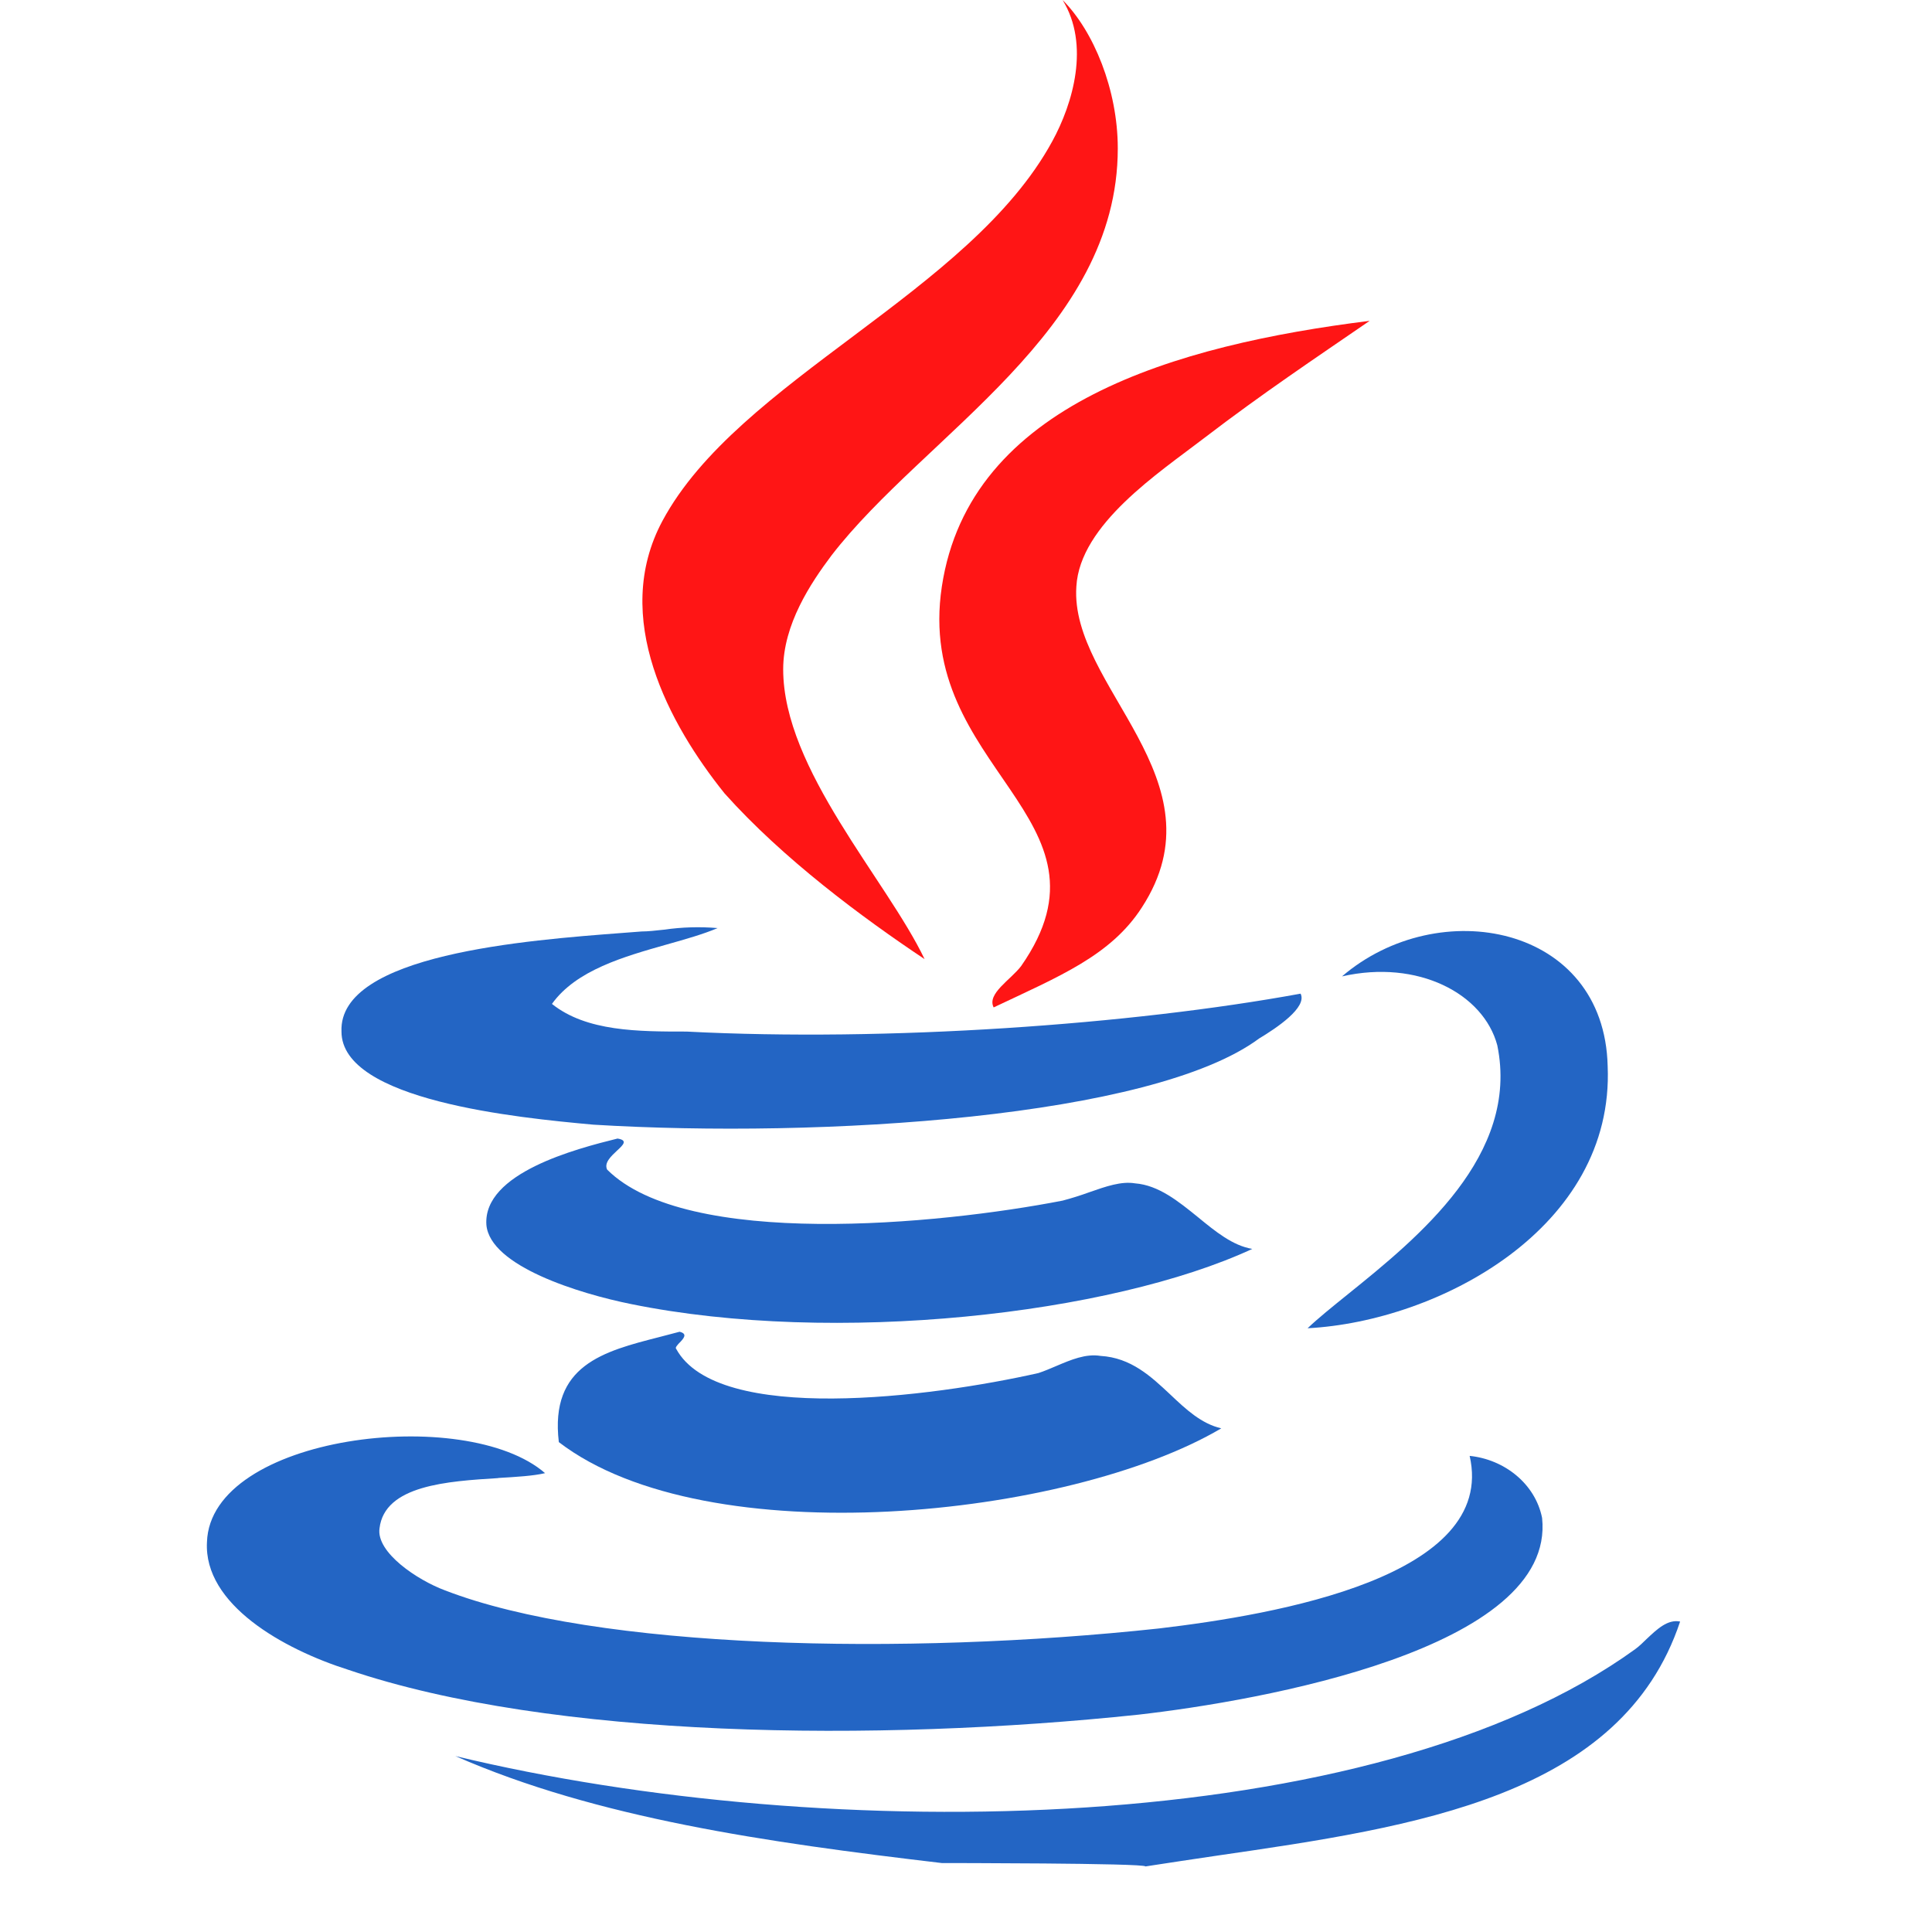
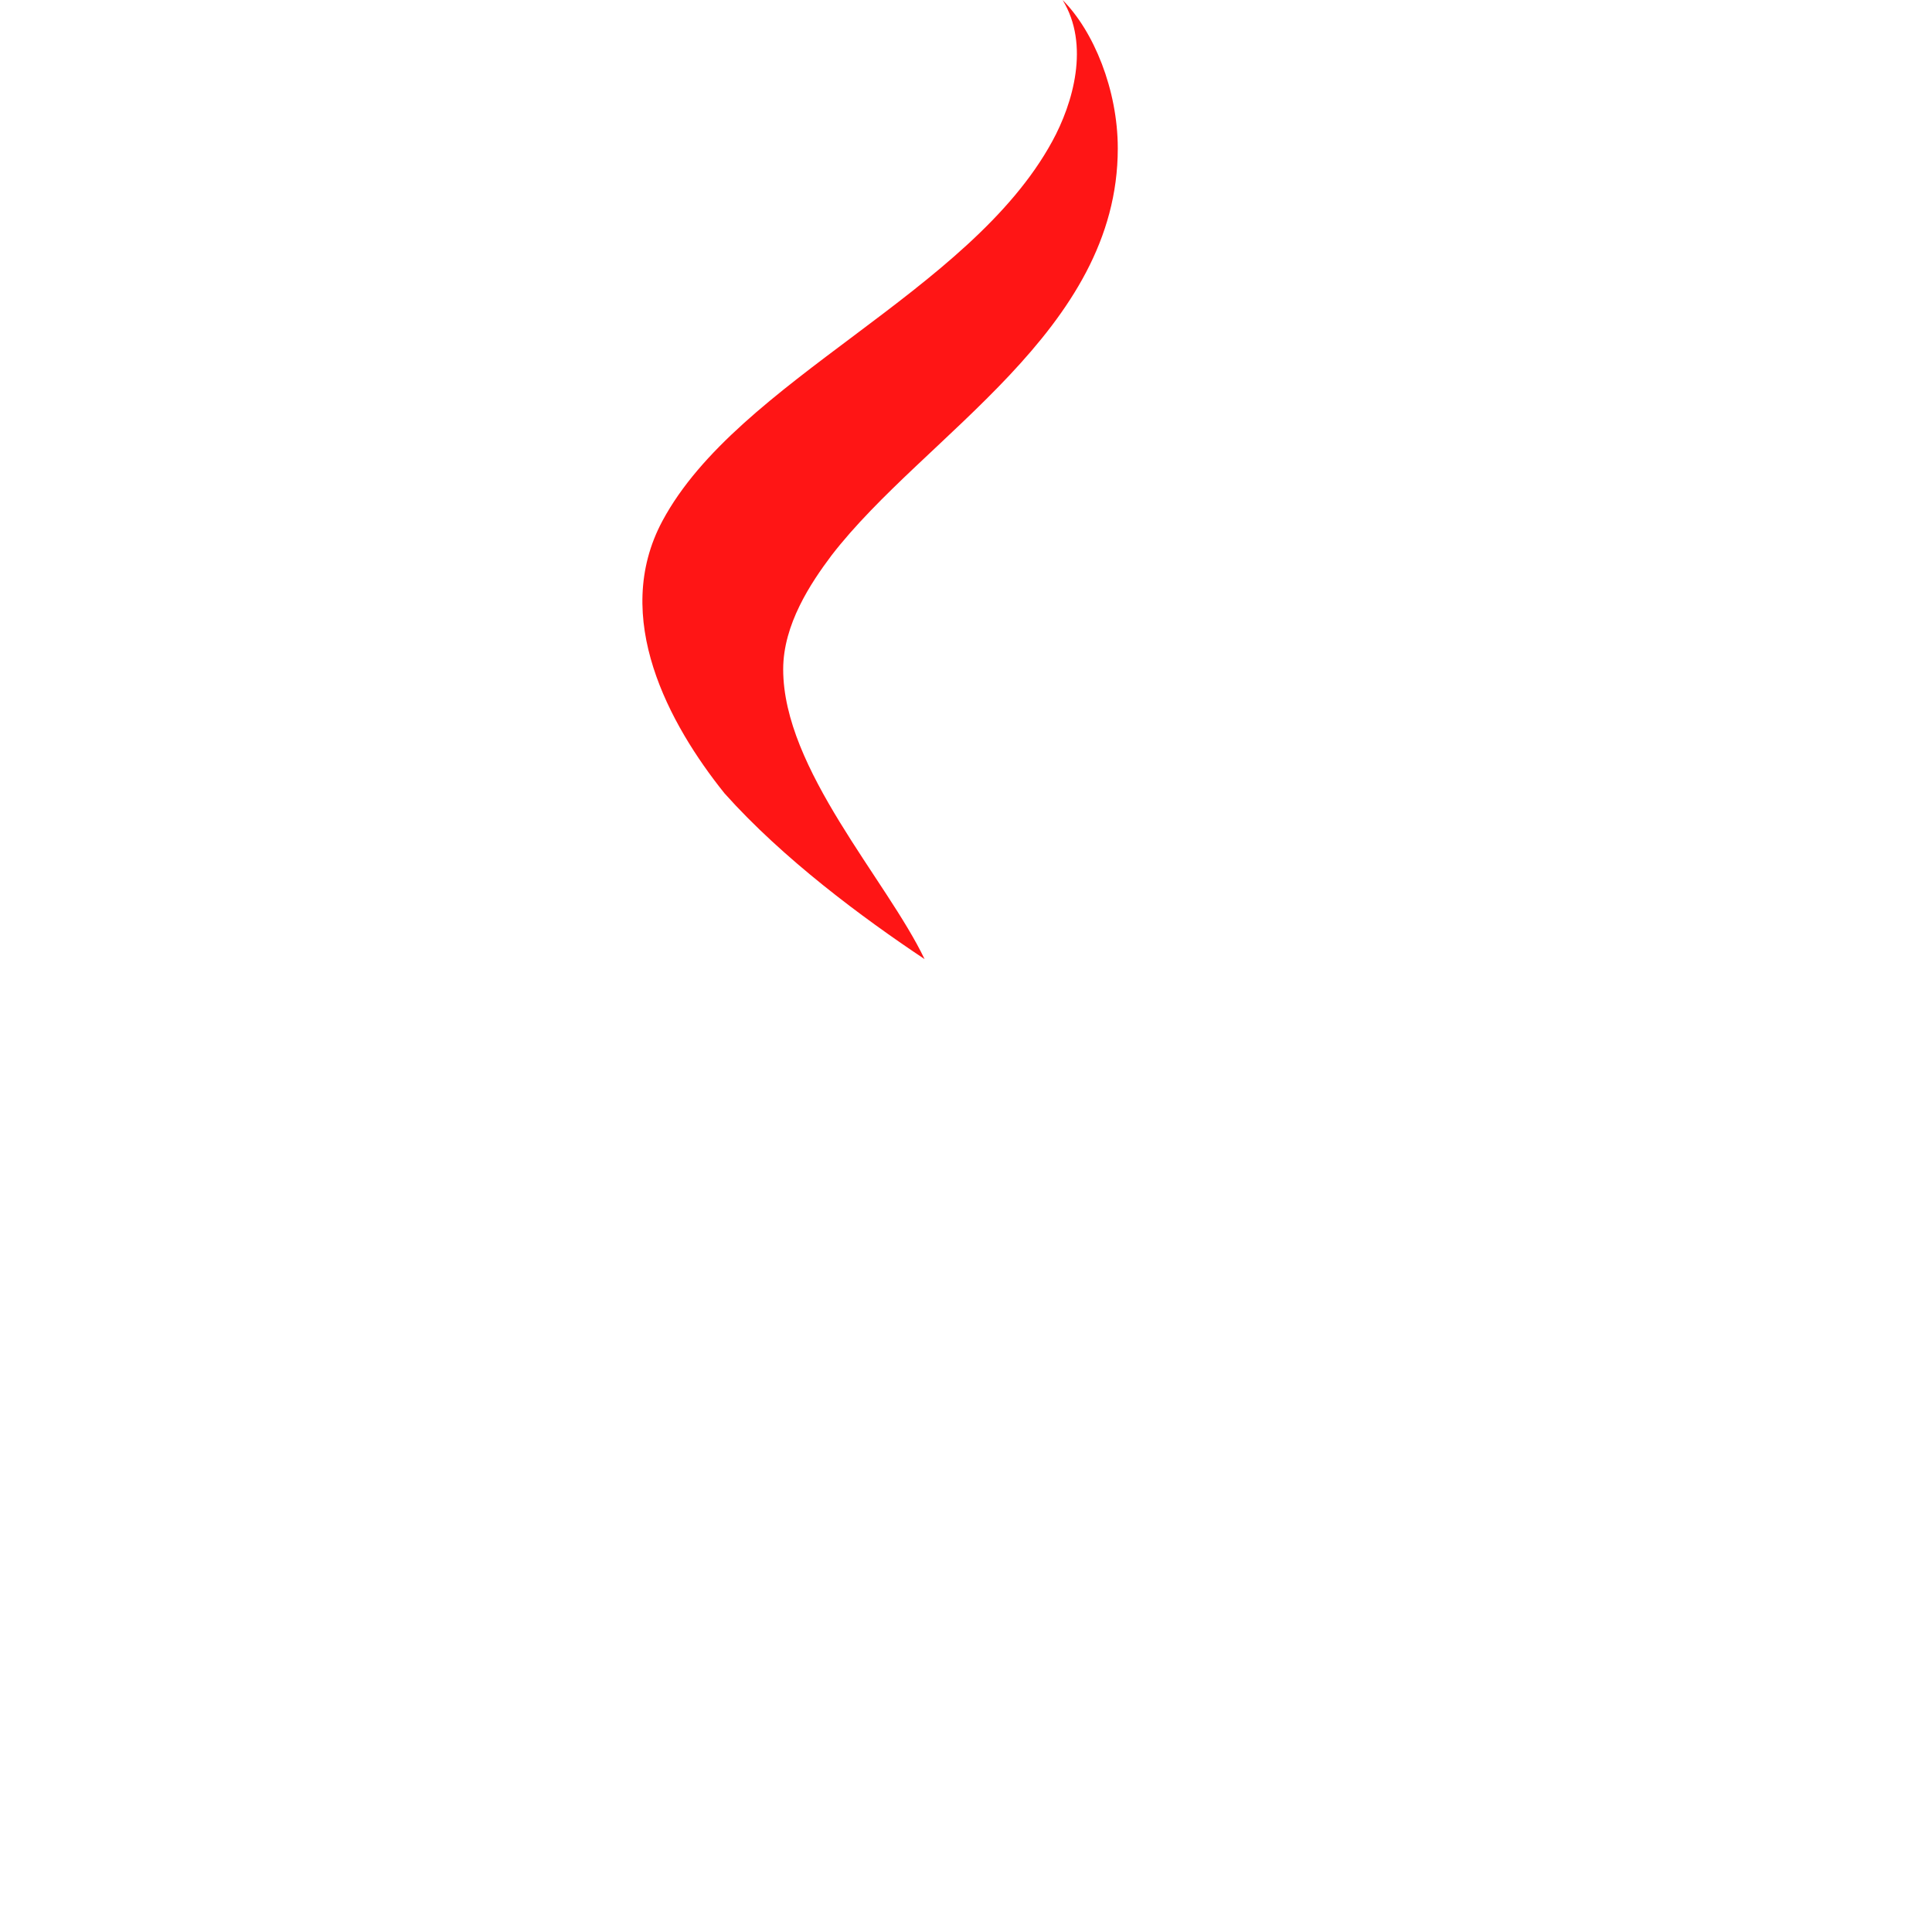
<svg xmlns="http://www.w3.org/2000/svg" width="200" height="200" viewBox="0 0 1024 1024" overflow="hidden">
-   <path d="M725.952 170.048C696.704 190.144 669.248 208.448 638.144 232.256 614.4 250.496 572.352 277.952 570.496 310.848 566.848 363.904 649.152 413.248 605.248 480.896 588.8 506.496 561.344 517.504 526.656 533.952 522.944 526.656 535.744 519.296 541.248 512 596.096 433.344 484.544 407.744 499.2 310.848 513.856 213.952 623.552 182.848 725.952 170.048Z" fill="#FF1515" />
  <path d="M563.2 0C579.648 16.448 592.448 47.552 592.448 78.656 592.448 175.552 490.048 230.4 440.704 294.4 429.696 309.056 415.104 330.944 415.104 354.752 415.104 407.744 469.952 466.304 490.048 508.352 457.152 486.4 415.104 455.296 384 420.48 354.752 384 323.648 327.296 351.104 276.096 391.296 201.152 513.792 155.456 557.696 74.944 568.704 54.848 577.792 23.744 563.2 1.42109e-14Z" fill="#FF1515" />
-   <path d="M353.6 500.544C363.328 497.792 372.672 495.168 380.352 491.904 370.922 491.106 361.431 491.385 352.064 492.736 347.392 493.248 343.296 493.696 340.096 493.696L330.048 494.464C279.488 498.304 179.328 505.792 180.992 546.752 180.992 583.296 274.304 592.448 314.496 596.096 435.2 603.456 610.752 592.448 667.392 550.4 676.544 544.896 692.992 533.952 689.344 526.656 599.744 543.104 469.952 552.256 363.904 546.752 338.304 546.752 310.848 546.752 292.544 532.096 305.344 514.176 330.752 507.008 353.6 500.544ZM327.04 609.856C330.368 606.784 332.928 604.352 327.296 603.456 305.344 608.896 256 621.696 257.792 649.152 259.648 671.104 307.2 685.696 334.592 691.2 442.496 713.152 588.8 696.704 663.744 661.952 653.376 660.224 644.224 652.736 634.944 645.12 624.576 636.736 614.08 628.16 601.6 627.2 594.304 625.984 586.24 628.8 577.28 631.936 572.656 633.62 567.958 635.094 563.2 636.352 497.344 649.152 363.904 661.952 321.792 619.904 320.064 616.32 323.904 612.8 327.04 609.856ZM360.192 711.68C362.304 709.44 364.672 706.944 360.192 705.856L349.44 708.672C319.872 716.224 291.328 723.584 296.192 764.352 374.848 824.704 566.848 804.544 647.296 757.056 636.672 754.56 628.608 747.008 620.288 739.136 610.048 729.536 599.488 719.616 583.296 718.656 575.488 717.376 567.616 720.704 559.808 724.032 556.608 725.376 553.536 726.72 550.4 727.744 493.696 740.544 380.352 755.2 358.4 714.944 357.696 714.304 358.912 713.024 360.192 711.616Z" fill="#2365C4" />
-   <path d="M264.064 783.36C273.792 782.784 282.624 782.272 288.896 780.8 246.848 744.256 111.552 760.704 109.696 817.344 107.904 850.304 149.952 874.048 184.704 885.056 292.544 921.6 464.448 923.456 603.456 908.8 667.456 901.504 824.704 874.048 817.344 804.544 813.696 786.304 797.248 773.504 778.944 771.648 793.6 835.648 676.544 855.744 614.4 863.104 479.104 877.696 316.352 874.048 235.904 842.944 221.248 837.504 199.296 822.848 201.152 810.048 203.84 787.2 237.184 785.088 264.064 783.424Z" fill="#2365C4" />
-   <path d="M499.2 987.456C405.952 976.448 316.352 963.648 241.344 930.752 438.848 978.304 727.744 974.656 866.752 874.048 868.736 872.576 870.784 870.656 872.768 868.672 878.208 863.552 883.904 858.112 890.496 859.456 859.584 952.256 750.272 968.256 645.312 983.488 632.512 985.408 619.712 987.264 607.104 989.248 607.104 987.456 499.2 987.456 499.2 987.456ZM852.096 565.056C850.304 490.048 762.496 473.6 711.296 517.504 751.552 508.352 786.304 526.656 793.6 554.048 805.568 612.352 751.552 656 714.432 685.952 706.112 692.672 698.688 698.624 693.056 704 762.496 700.352 855.744 650.944 852.096 565.056Z" fill="#2365C4" />
</svg>